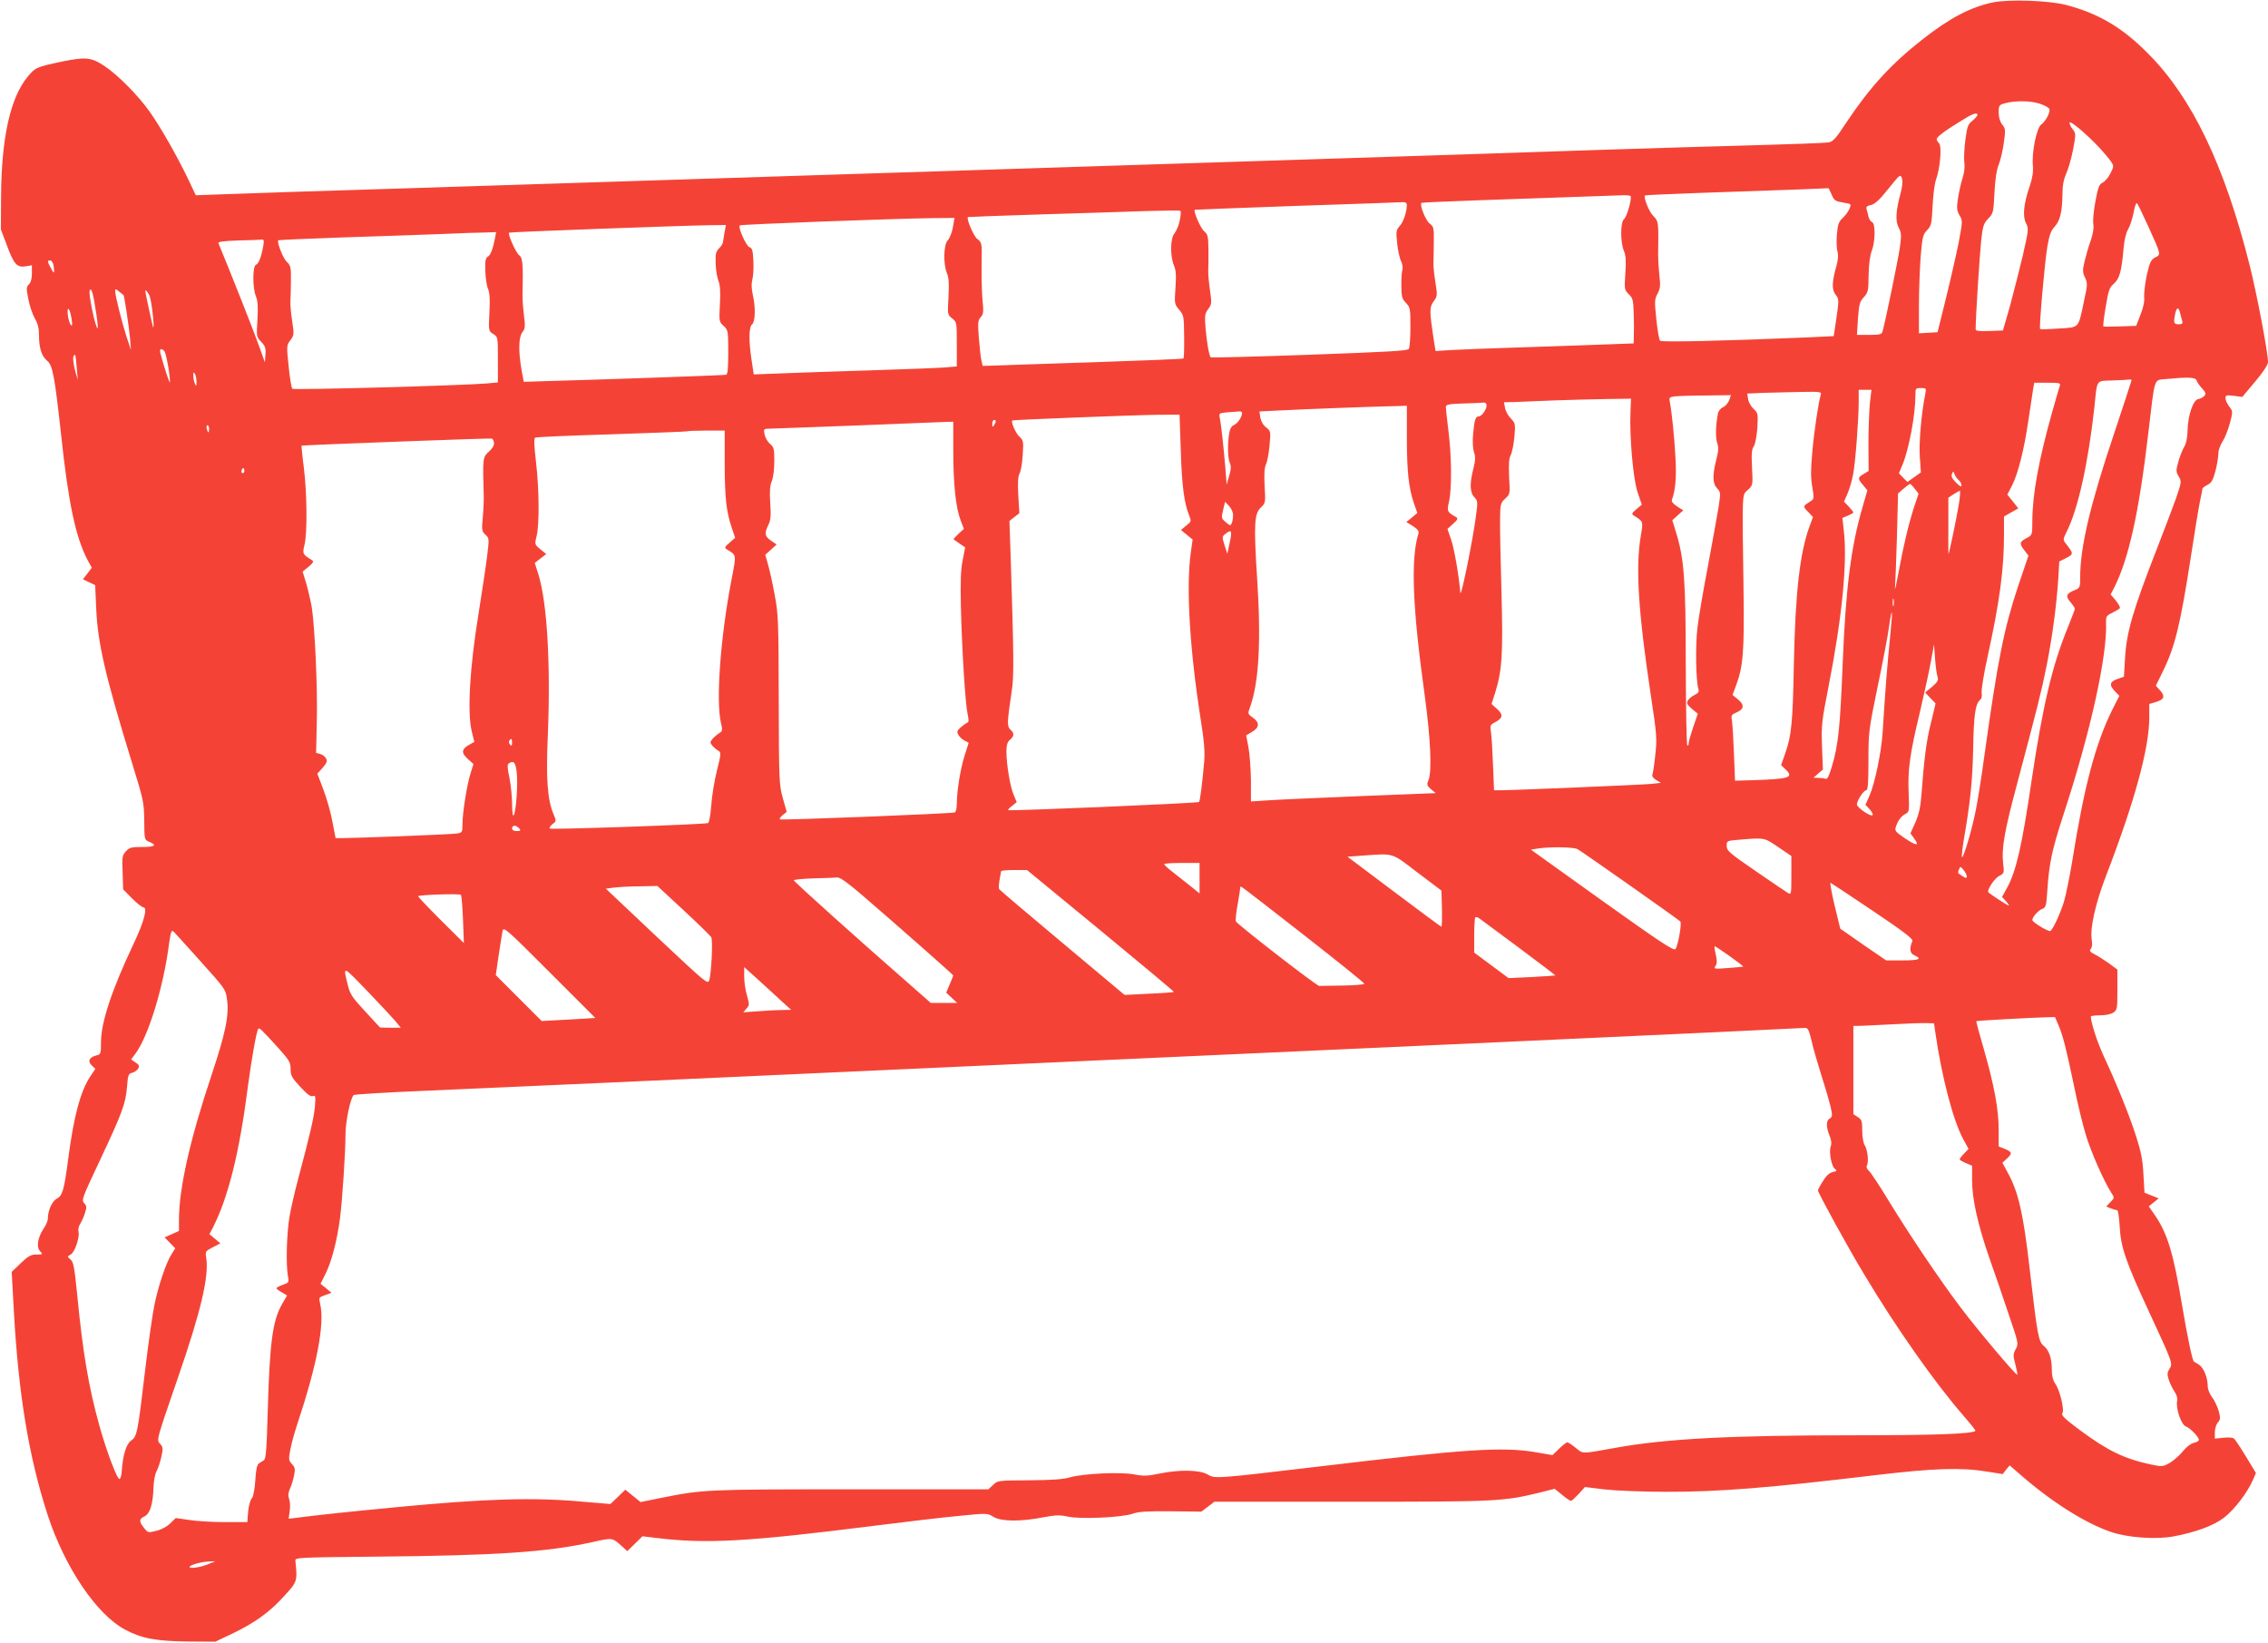
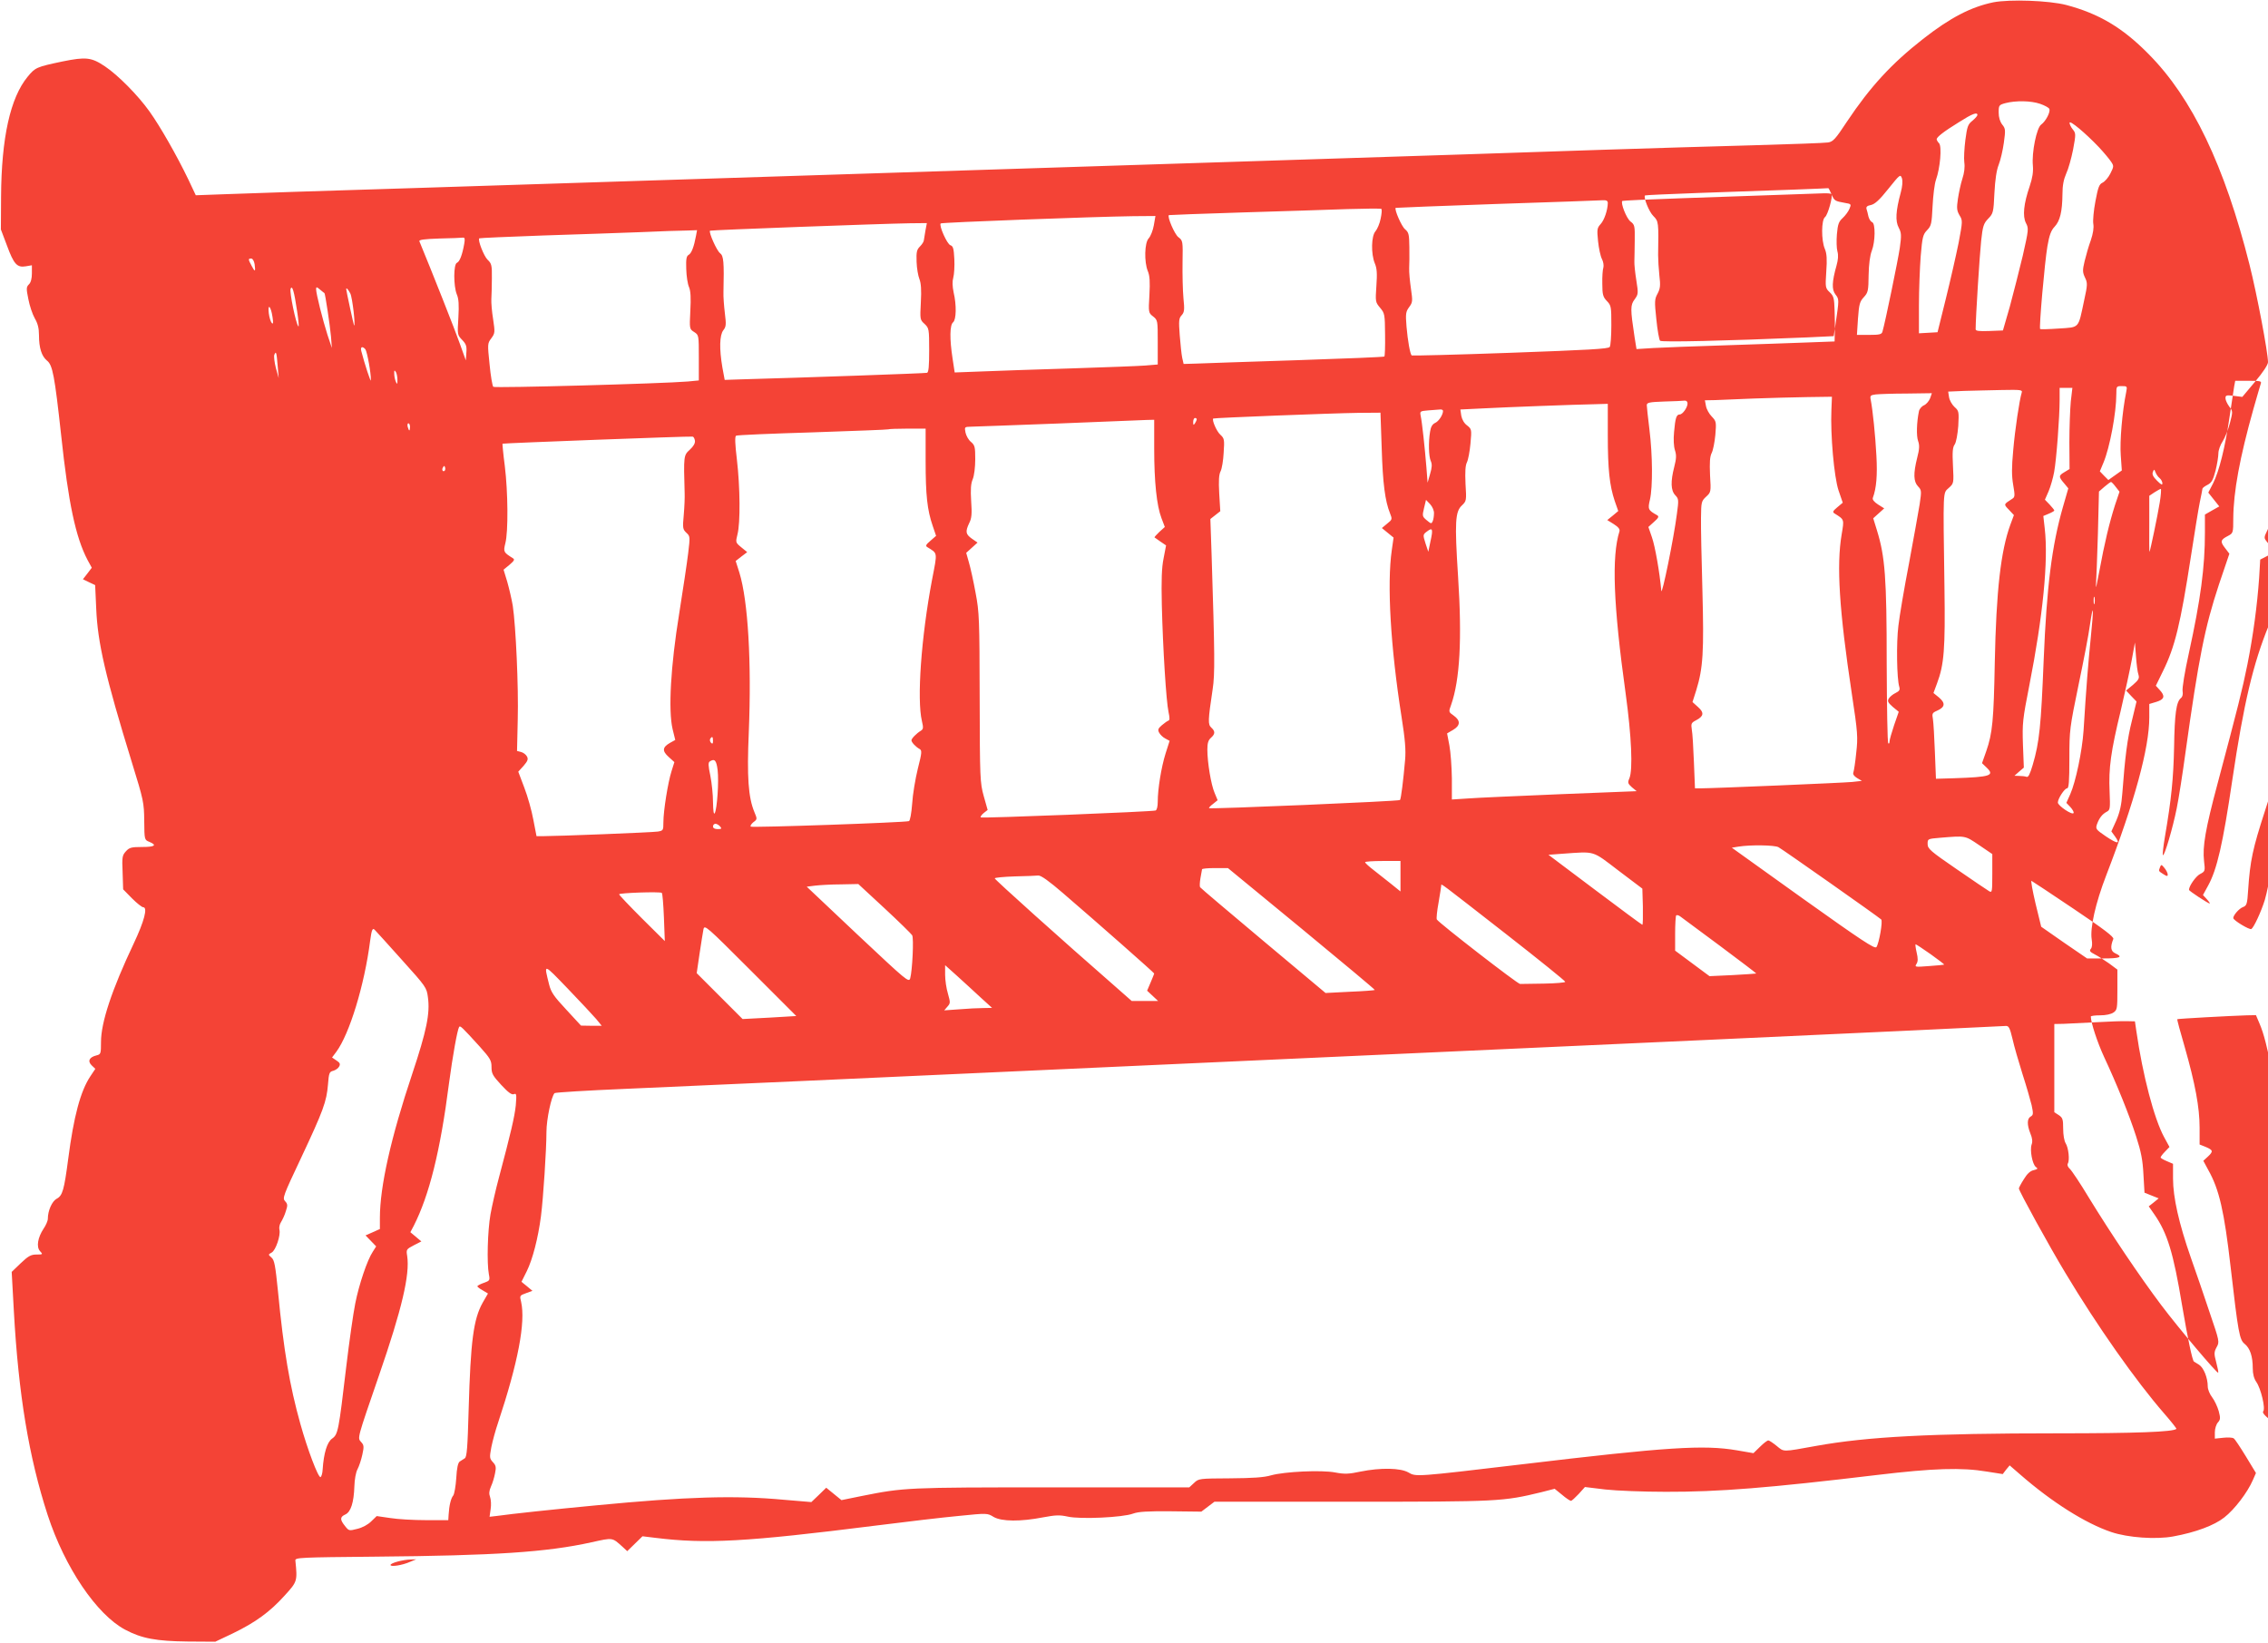
<svg xmlns="http://www.w3.org/2000/svg" version="1.0" width="1280pt" height="927pt" viewBox="0 0 1280 927" preserveAspectRatio="xMidYMid meet">
  <g transform="translate(0,927) scale(0.1,-0.1)" fill="#f44336" stroke="none">
-     <path d="M11250 9257 c-126 -26 -244 -87 -397 -207 -179 -140 -298 -270 -429 -466 -65 -99 -79 -114 -107 -118 -18 -3 -210 -10 -427 -16 -217 -6 -593 -17 -835 -25 -567 -19 -830 -28 -2150 -70 -1542 -49 -2259 -72 -2965 -95 -338 -11 -1040 -33 -1560 -50 -520 -16 -1019 -32 -1110 -36 l-165 -6 -42 89 c-65 135 -159 300 -220 385 -65 91 -177 204 -250 253 -77 52 -108 55 -241 28 -147 -31 -153 -34 -196 -86 -98 -119 -148 -344 -150 -677 l-1 -185 34 -90 c39 -106 57 -126 106 -118 l35 6 0 -46 c0 -29 -6 -52 -17 -62 -15 -15 -15 -24 -3 -83 7 -37 23 -85 36 -108 17 -29 24 -56 24 -95 0 -73 15 -119 45 -144 32 -25 43 -83 80 -420 41 -385 82 -577 149 -705 l24 -44 -25 -33 -25 -32 35 -17 34 -16 6 -132 c8 -193 51 -381 202 -871 65 -210 68 -225 69 -327 1 -107 1 -108 29 -119 45 -19 31 -29 -41 -29 -60 0 -72 -3 -91 -24 -21 -23 -23 -32 -19 -120 l3 -95 50 -51 c27 -27 56 -50 63 -50 27 0 6 -79 -53 -204 -124 -262 -185 -446 -185 -557 0 -65 -1 -69 -25 -75 -41 -10 -52 -32 -28 -56 l21 -20 -28 -42 c-56 -84 -94 -227 -125 -466 -23 -175 -32 -208 -65 -225 -26 -14 -50 -67 -50 -113 0 -12 -11 -37 -24 -56 -33 -50 -42 -103 -20 -127 17 -18 16 -19 -20 -19 -31 0 -46 -8 -89 -49 l-51 -49 12 -218 c26 -473 85 -828 191 -1154 97 -297 277 -562 437 -647 94 -50 176 -65 354 -67 l155 -1 99 47 c128 62 209 121 292 213 72 79 73 81 61 198 -2 17 24 18 453 22 673 6 965 25 1218 81 122 27 116 28 175 -25 l27 -25 43 42 43 42 74 -9 c284 -35 510 -23 1240 69 173 22 386 47 473 55 159 16 159 16 195 -6 45 -26 152 -27 280 -2 70 13 92 14 138 4 70 -16 311 -5 369 17 31 11 80 14 212 13 l173 -2 37 28 37 28 775 0 c832 0 852 1 1071 54 l74 19 42 -34 c22 -19 45 -34 50 -34 5 0 24 18 44 39 l35 39 115 -14 c63 -7 216 -13 340 -13 300 -1 584 22 1194 95 318 38 477 43 620 19 l89 -14 19 25 20 24 60 -52 c179 -156 368 -275 513 -324 94 -32 253 -43 350 -25 126 23 231 62 288 107 58 45 131 141 161 210 l18 41 -57 94 c-32 52 -62 98 -69 102 -6 4 -32 6 -58 3 l-48 -5 0 36 c0 20 8 45 17 55 15 17 15 25 5 64 -7 25 -24 61 -37 78 -14 18 -25 45 -25 61 0 50 -23 106 -49 123 -14 9 -27 17 -29 18 -9 6 -35 129 -67 318 -49 296 -83 407 -156 512 l-32 46 28 22 28 23 -40 16 -40 16 -6 103 c-4 81 -13 127 -41 214 -39 122 -110 297 -181 449 -38 82 -74 192 -75 228 0 4 24 7 53 7 31 0 61 6 75 16 21 14 22 23 22 129 l0 113 -47 35 c-27 19 -63 42 -81 51 -27 14 -31 20 -22 31 8 9 9 29 5 54 -10 63 21 203 82 361 161 418 243 719 243 891 l0 76 40 12 c46 14 51 33 18 68 l-21 23 40 82 c68 137 99 266 158 648 20 129 42 267 50 305 8 39 15 73 15 77 0 4 13 14 29 22 23 12 31 27 45 80 9 36 16 80 16 98 0 17 11 48 24 67 13 20 31 66 41 103 17 66 17 67 -4 94 -11 15 -21 36 -21 46 0 18 5 19 48 14 l47 -6 73 87 c44 52 72 95 72 109 0 54 -62 382 -104 549 -141 560 -324 943 -571 1191 -146 148 -279 227 -464 276 -97 25 -317 33 -411 15z m264 -573 c26 -9 50 -22 52 -29 7 -18 -21 -70 -46 -88 -26 -18 -54 -158 -47 -231 3 -36 -2 -69 -18 -117 -34 -99 -41 -169 -21 -208 16 -30 15 -38 -18 -184 -20 -83 -53 -213 -73 -287 l-39 -135 -77 -3 c-58 -2 -77 0 -77 10 0 66 23 424 31 498 9 84 14 99 40 126 28 29 30 35 35 145 4 76 12 129 24 159 10 25 23 80 29 123 10 73 10 81 -9 104 -13 17 -20 41 -20 68 0 41 2 43 38 53 58 15 144 14 196 -4z m-354 -63 c0 -5 -13 -20 -29 -33 -25 -20 -29 -33 -39 -108 -6 -47 -9 -104 -6 -126 4 -27 0 -60 -11 -93 -9 -28 -20 -79 -25 -113 -8 -53 -6 -67 9 -93 18 -29 18 -33 -5 -155 -14 -69 -46 -210 -72 -315 l-47 -190 -52 -3 -53 -3 0 158 c0 87 5 212 10 278 9 108 13 122 36 146 24 25 26 36 31 136 3 59 11 126 19 148 24 67 34 187 18 206 -8 8 -14 19 -14 23 0 12 39 43 125 96 77 49 105 59 105 41z m686 -182 c28 -30 58 -66 68 -81 17 -25 16 -28 -4 -68 -11 -22 -31 -45 -44 -51 -19 -9 -25 -26 -40 -105 -10 -52 -15 -109 -12 -127 4 -22 -1 -54 -14 -93 -12 -32 -27 -85 -35 -118 -12 -51 -12 -62 2 -92 15 -31 15 -40 -5 -131 -34 -160 -24 -149 -142 -157 -56 -4 -104 -5 -106 -3 -7 7 26 380 41 467 11 64 21 90 41 111 30 32 43 84 44 184 0 49 7 83 21 115 12 25 29 86 39 136 16 87 16 92 -2 114 -10 12 -18 29 -18 37 0 17 89 -57 166 -138z m-1119 -257 c-28 -103 -31 -160 -11 -197 15 -29 16 -42 6 -114 -10 -68 -82 -419 -98 -473 -4 -15 -17 -18 -75 -18 l-69 0 6 93 c6 81 10 95 33 120 24 26 26 36 27 125 1 61 8 112 18 137 20 52 21 154 2 161 -8 3 -17 17 -21 32 -3 15 -8 34 -11 43 -3 12 4 18 25 22 22 5 48 28 98 91 66 82 68 84 77 60 5 -17 3 -45 -7 -82z m-391 -7 c16 -38 19 -40 76 -50 36 -6 37 -7 26 -33 -6 -15 -23 -38 -38 -52 -23 -21 -28 -36 -33 -92 -3 -36 -2 -80 3 -97 6 -21 4 -47 -5 -79 -26 -92 -28 -136 -6 -164 21 -27 21 -27 0 -169 l-10 -66 -147 -7 c-476 -20 -824 -28 -833 -19 -5 5 -15 59 -21 121 -11 102 -10 114 7 145 15 29 17 45 10 103 -4 38 -7 89 -7 114 3 186 3 191 -27 221 -24 23 -57 106 -47 116 2 2 138 8 302 14 455 15 729 26 732 27 2 1 10 -14 18 -33z m-1134 -11 c10 -10 -20 -118 -36 -130 -21 -15 -22 -131 -1 -180 11 -26 13 -58 8 -128 -6 -90 -5 -93 20 -117 22 -21 25 -33 27 -104 2 -44 2 -101 1 -126 l-1 -47 -162 -6 c-90 -3 -298 -11 -463 -16 -165 -5 -343 -12 -397 -15 l-96 -6 -11 68 c-24 158 -24 180 0 212 21 29 22 33 10 108 -7 43 -12 92 -11 108 0 17 2 69 2 117 1 82 0 89 -24 107 -23 18 -57 105 -46 116 2 2 150 9 329 15 307 11 716 25 805 28 22 1 43 -1 46 -4z m-1262 -51 c-1 -41 -20 -96 -40 -118 -20 -22 -22 -30 -15 -97 4 -40 14 -86 22 -101 8 -15 11 -37 8 -48 -4 -11 -7 -52 -6 -91 0 -62 4 -75 26 -98 24 -25 25 -32 25 -136 0 -60 -4 -115 -9 -123 -7 -11 -119 -17 -561 -33 -303 -11 -554 -17 -557 -15 -9 10 -22 82 -29 163 -6 73 -4 84 15 110 20 27 20 34 10 104 -6 41 -11 93 -10 115 1 22 2 76 1 120 -1 71 -3 82 -24 100 -20 16 -62 113 -53 121 1 1 259 11 572 22 314 10 582 20 598 21 20 1 27 -4 27 -16z m4183 -118 c75 -165 74 -161 40 -178 -24 -13 -30 -26 -47 -99 -10 -47 -16 -102 -15 -124 3 -25 -5 -61 -21 -101 l-24 -62 -91 -3 c-49 -2 -92 -2 -94 0 -3 1 3 51 13 110 16 95 21 110 47 132 31 27 43 70 54 200 4 45 14 87 25 105 10 17 24 58 31 93 6 35 15 60 20 55 4 -4 32 -62 62 -128z m-5465 30 c-5 -27 -19 -59 -29 -71 -24 -26 -26 -128 -4 -181 12 -28 14 -57 9 -127 -6 -89 -6 -92 21 -124 26 -31 27 -37 28 -152 1 -66 -1 -121 -4 -123 -2 -3 -227 -12 -499 -21 -272 -9 -526 -17 -565 -19 l-69 -2 -8 35 c-4 19 -10 77 -14 128 -6 80 -5 95 11 112 15 17 17 30 10 97 -4 43 -6 133 -5 201 2 121 2 123 -24 143 -21 16 -64 116 -53 124 1 1 187 8 412 15 226 7 493 15 595 19 102 3 188 4 192 1 4 -3 2 -27 -4 -55z m-1280 -37 c-5 -29 -18 -62 -29 -74 -24 -25 -26 -134 -5 -185 11 -26 13 -60 9 -135 -6 -99 -5 -101 21 -121 26 -21 26 -23 26 -146 l0 -125 -72 -6 c-40 -3 -226 -10 -413 -16 -187 -6 -412 -13 -501 -17 l-160 -6 -12 79 c-17 110 -16 189 3 204 18 15 20 97 3 169 -7 34 -8 62 -2 83 5 18 8 65 6 105 -3 60 -7 73 -22 78 -19 6 -66 112 -55 123 6 6 865 38 1086 41 l126 1 -9 -52z m-1289 -30 c-4 -24 -8 -49 -9 -55 0 -7 -10 -23 -22 -35 -18 -18 -21 -31 -19 -87 1 -36 9 -80 16 -97 9 -23 12 -61 8 -131 -5 -96 -5 -99 21 -122 25 -24 26 -28 26 -148 0 -90 -3 -125 -12 -128 -11 -3 -688 -27 -1053 -37 l-89 -3 -13 70 c-18 106 -16 182 5 210 16 20 17 32 9 96 -5 41 -9 94 -8 119 4 171 1 205 -19 220 -19 14 -65 118 -57 127 4 4 954 39 1128 42 l96 1 -8 -42z m-1295 -30 c-11 -60 -25 -98 -41 -107 -13 -7 -16 -24 -14 -80 1 -40 8 -86 16 -103 9 -22 11 -61 7 -134 -5 -101 -5 -102 22 -119 26 -17 26 -18 26 -145 l0 -128 -62 -6 c-143 -12 -1090 -38 -1098 -30 -5 5 -15 62 -21 127 -12 115 -12 118 10 147 21 29 21 34 10 108 -7 42 -11 93 -10 112 1 19 3 72 3 118 1 75 -2 84 -24 105 -21 20 -57 112 -47 121 2 2 164 9 359 16 195 6 445 15 555 19 110 5 226 9 257 9 l58 2 -6 -32z m-1308 -45 c-11 -63 -26 -101 -41 -107 -20 -7 -20 -131 -1 -178 11 -25 13 -59 9 -131 -6 -96 -6 -98 21 -126 23 -24 27 -36 24 -72 l-3 -44 -34 95 c-25 72 -160 413 -228 577 -4 9 25 13 114 16 65 1 124 4 132 5 10 1 12 -7 7 -35z m-1183 -115 c6 -44 2 -46 -17 -9 -20 37 -20 41 -2 41 8 0 16 -14 19 -32z m240 -266 c8 -51 11 -90 7 -85 -14 14 -51 195 -44 212 9 23 20 -12 37 -127z m154 103 c4 0 32 -187 37 -245 l5 -65 -25 75 c-26 81 -64 231 -64 257 0 14 3 14 23 -3 12 -10 23 -19 24 -19z m146 -2 c12 -23 31 -190 21 -180 -2 2 -44 195 -44 204 0 11 11 -1 23 -24z m-439 -133 c5 -33 4 -42 -4 -34 -6 6 -14 31 -17 55 -7 59 12 40 21 -21z m11900 33 c4 -16 9 -36 12 -45 4 -14 -1 -18 -20 -18 -28 0 -30 7 -20 59 8 38 20 40 28 4z m-11376 -215 c10 -13 33 -139 31 -175 0 -15 -35 91 -54 165 -6 24 6 29 23 10z m-495 -93 l6 -70 -16 57 c-8 32 -12 65 -9 74 10 25 13 15 19 -61z m676 -80 c0 -26 -2 -27 -9 -10 -5 11 -9 31 -9 45 -1 20 1 22 9 10 5 -8 9 -28 9 -45z m11288 8 c3 -10 17 -30 31 -45 20 -22 23 -30 13 -42 -7 -8 -22 -16 -34 -18 -29 -4 -59 -91 -61 -178 -1 -41 -8 -74 -18 -90 -9 -14 -24 -51 -33 -82 -15 -54 -15 -60 1 -87 17 -28 16 -31 -15 -123 -18 -51 -65 -174 -103 -272 -141 -361 -177 -484 -185 -633 l-6 -102 -34 -12 c-46 -15 -51 -34 -19 -68 l27 -28 -40 -79 c-95 -192 -159 -433 -226 -855 -15 -90 -36 -193 -47 -229 -22 -70 -62 -155 -76 -164 -10 -6 -102 49 -102 62 0 16 33 54 55 62 21 8 24 17 29 97 11 165 26 234 95 446 149 455 244 885 237 1072 -1 36 2 41 36 57 20 10 39 21 42 26 3 5 -8 24 -23 43 l-29 34 19 37 c83 163 141 425 194 878 38 320 29 294 100 301 126 12 165 10 172 -8z m-367 1 c0 -3 -45 -139 -99 -302 -134 -398 -191 -640 -191 -808 0 -59 -1 -62 -30 -74 -49 -20 -54 -34 -25 -68 14 -16 25 -33 25 -38 0 -4 -18 -51 -39 -103 -89 -217 -142 -441 -206 -871 -54 -367 -87 -508 -137 -599 l-29 -53 22 -24 c12 -13 19 -24 16 -24 -9 0 -117 71 -117 77 0 22 39 77 62 89 29 15 30 17 23 74 -9 81 7 178 77 439 115 432 139 527 168 671 32 161 55 331 66 488 l6 103 39 20 c42 21 42 25 0 79 -19 24 -19 24 3 70 64 127 121 385 156 700 17 164 7 149 103 153 45 1 88 4 95 5 6 1 12 -1 12 -4z m-405 -31 c-3 -10 -22 -73 -41 -141 -78 -277 -113 -469 -114 -619 0 -81 -1 -83 -29 -98 -43 -22 -46 -32 -18 -68 l25 -33 -59 -174 c-80 -242 -114 -413 -189 -950 -16 -118 -38 -258 -49 -312 -22 -111 -70 -273 -78 -265 -3 3 2 49 11 102 37 216 48 329 52 507 3 189 12 256 39 278 9 7 12 22 9 39 -3 15 12 109 35 212 67 306 91 487 91 683 l0 101 40 23 41 23 -31 39 -31 39 27 52 c34 68 68 202 93 375 12 76 23 154 26 172 l6 32 76 0 c67 0 74 -2 68 -17z m-759 -45 c-23 -113 -37 -281 -31 -358 l6 -86 -38 -27 -38 -27 -24 24 -24 25 20 48 c36 85 73 282 73 389 0 43 1 44 31 44 30 0 31 -1 25 -32z m-313 -55 c-4 -43 -8 -146 -8 -230 l1 -151 -28 -17 c-34 -20 -35 -26 -3 -63 l24 -29 -30 -104 c-63 -219 -92 -451 -109 -864 -15 -372 -24 -465 -62 -593 -16 -54 -25 -71 -35 -67 -8 3 -27 5 -41 5 l-27 1 26 23 27 23 -5 129 c-4 121 -2 142 36 335 77 392 108 704 87 885 l-8 71 31 13 c17 7 31 15 31 18 0 3 -12 18 -26 33 l-27 28 21 48 c11 26 25 75 31 108 13 70 31 310 31 408 l0 67 36 0 36 0 -9 -77z m-277 50 c-13 -43 -38 -208 -48 -326 -9 -97 -9 -143 0 -195 10 -58 10 -68 -4 -77 -51 -33 -51 -31 -20 -63 l28 -30 -20 -54 c-54 -147 -80 -374 -88 -778 -6 -326 -13 -399 -48 -500 l-24 -68 24 -23 c50 -47 26 -55 -182 -62 l-102 -3 -6 151 c-3 82 -8 166 -11 185 -6 32 -4 36 23 48 45 20 49 42 12 74 l-32 26 20 54 c40 107 47 192 42 543 -8 563 -9 529 24 560 29 26 29 27 24 126 -4 77 -2 104 10 120 8 12 16 55 20 104 4 80 4 85 -21 107 -14 13 -28 37 -31 55 l-5 32 92 4 c51 1 145 4 210 5 109 2 118 1 113 -15z m-517 -32 c-6 -15 -21 -33 -34 -39 -14 -6 -27 -22 -29 -34 -13 -62 -15 -139 -5 -167 9 -25 8 -46 -5 -96 -22 -88 -21 -134 5 -161 20 -21 20 -26 9 -101 -7 -43 -34 -193 -60 -333 -27 -140 -54 -299 -60 -353 -12 -95 -9 -299 5 -344 5 -17 1 -24 -21 -35 -15 -7 -32 -21 -38 -31 -9 -15 -5 -23 22 -47 l34 -28 -26 -75 c-14 -42 -26 -83 -26 -93 0 -9 -3 -14 -7 -10 -5 4 -8 209 -9 454 0 479 -9 599 -55 748 l-21 68 31 28 31 28 -35 22 c-23 15 -33 28 -29 38 20 54 26 127 20 236 -6 116 -21 260 -32 316 -5 24 -2 27 28 31 18 2 97 5 175 5 l142 2 -10 -29z m-557 -65 c-6 -141 15 -378 40 -454 l24 -70 -31 -26 c-25 -21 -28 -27 -15 -35 56 -35 54 -32 40 -117 -30 -175 -14 -429 57 -899 34 -223 35 -247 25 -335 -5 -52 -13 -102 -16 -110 -4 -10 3 -21 21 -32 l27 -16 -55 -6 c-50 -5 -785 -36 -855 -36 l-32 0 -6 148 c-3 81 -8 164 -12 184 -5 33 -3 38 24 52 44 23 47 43 11 75 l-31 28 21 66 c39 126 44 219 35 562 -5 176 -9 362 -8 412 1 88 2 94 29 119 27 25 28 26 22 122 -3 72 -1 104 9 124 8 15 17 61 21 103 6 72 5 77 -20 103 -15 15 -30 42 -33 60 l-6 32 58 1 c33 1 131 5 219 9 88 3 223 7 300 8 l140 2 -3 -74z m-812 36 c0 -23 -28 -62 -44 -62 -19 0 -25 -20 -32 -99 -4 -42 -2 -81 5 -103 9 -28 8 -47 -4 -94 -21 -82 -20 -133 6 -160 19 -20 20 -26 9 -105 -17 -135 -85 -467 -88 -434 -9 102 -35 251 -53 302 l-20 58 32 29 c25 22 29 30 18 37 -52 29 -54 34 -41 89 16 71 15 251 -3 395 -8 66 -15 128 -15 137 0 15 13 18 98 21 53 1 105 4 115 5 10 1 17 -5 17 -16z m-450 -179 c0 -194 10 -284 39 -371 l20 -57 -31 -26 -31 -25 37 -23 c25 -16 35 -28 32 -40 -45 -142 -35 -415 35 -918 33 -241 41 -427 21 -476 -11 -25 -9 -30 14 -51 l27 -22 -429 -17 c-236 -10 -471 -20 -521 -24 l-93 -6 0 119 c-1 66 -7 149 -14 186 l-13 68 34 20 c41 24 43 52 4 80 -30 21 -30 21 -15 62 49 140 62 369 39 723 -20 310 -16 367 22 402 25 24 26 27 20 121 -3 69 -1 104 8 122 7 14 16 62 20 106 7 79 7 81 -19 102 -17 12 -29 34 -33 55 l-5 35 123 6 c132 7 529 22 642 24 l67 2 0 -177z m-930 137 c0 -22 -24 -59 -45 -68 -15 -7 -24 -22 -28 -49 -10 -59 -8 -140 4 -166 8 -18 7 -36 -4 -73 l-14 -49 -7 90 c-9 109 -24 250 -32 287 -5 26 -4 27 43 31 26 2 56 4 66 5 9 1 17 -2 17 -8z m-346 -212 c6 -197 19 -297 47 -366 13 -33 13 -35 -16 -58 l-30 -25 33 -27 33 -27 -10 -70 c-28 -192 -7 -548 55 -942 20 -127 25 -186 20 -243 -10 -114 -23 -221 -29 -226 -7 -7 -1070 -52 -1077 -46 -3 2 7 13 22 24 l26 21 -17 41 c-20 46 -41 172 -41 245 0 35 5 53 20 66 25 22 25 37 2 58 -19 18 -19 37 8 217 13 84 12 192 -6 757 l-7 203 28 22 28 22 -6 100 c-4 72 -2 107 8 126 7 14 15 61 17 104 5 74 4 81 -19 102 -21 19 -48 82 -40 91 5 4 670 30 818 32 l126 1 7 -202z m-1044 165 c0 -5 -5 -15 -10 -23 -8 -12 -10 -11 -10 8 0 12 5 22 10 22 6 0 10 -3 10 -7z m-240 -165 c0 -189 14 -322 41 -393 l19 -50 -31 -28 c-17 -16 -29 -30 -27 -31 1 -1 17 -12 34 -24 l31 -21 -14 -73 c-11 -54 -13 -123 -10 -263 6 -246 25 -548 38 -605 7 -32 7 -46 -1 -48 -6 -2 -23 -14 -37 -26 -21 -18 -24 -26 -15 -42 6 -11 21 -26 35 -33 l24 -13 -23 -72 c-24 -77 -44 -199 -44 -272 0 -27 -5 -46 -12 -49 -21 -7 -981 -45 -987 -39 -3 3 4 14 16 24 l23 18 -22 78 c-21 76 -22 99 -23 554 -1 444 -2 483 -23 593 -12 66 -29 143 -38 173 l-15 53 32 29 32 29 -32 22 c-35 25 -38 39 -15 88 14 27 16 53 11 124 -4 66 -2 99 9 124 8 20 14 67 14 112 0 69 -2 79 -24 98 -14 11 -27 35 -31 53 -6 32 -6 32 32 33 21 0 243 9 493 18 250 10 474 19 498 20 l42 1 0 -162z m-4200 122 c0 -11 -2 -20 -4 -20 -2 0 -6 9 -9 20 -3 11 -1 20 4 20 5 0 9 -9 9 -20z m2910 -192 c0 -194 9 -277 40 -367 l19 -56 -32 -28 c-26 -22 -29 -29 -17 -36 59 -37 57 -24 26 -185 -61 -323 -86 -674 -57 -796 9 -38 8 -46 -6 -55 -25 -15 -53 -44 -53 -54 0 -11 24 -37 46 -49 14 -8 13 -21 -10 -111 -14 -57 -29 -146 -32 -198 -4 -54 -12 -96 -18 -98 -25 -8 -887 -38 -893 -31 -4 4 3 15 15 25 22 16 22 18 6 56 -35 84 -43 199 -32 452 16 396 -4 740 -53 900 l-21 66 32 25 33 25 -33 27 c-33 27 -33 28 -22 73 17 64 15 267 -3 421 -11 91 -12 131 -5 136 6 4 201 12 433 19 232 8 424 15 426 17 2 2 51 4 108 4 l103 0 0 -182z m-1302 114 c2 -14 -8 -32 -29 -51 -35 -32 -35 -34 -29 -246 1 -22 -1 -76 -5 -121 -7 -75 -6 -82 15 -102 21 -19 21 -23 10 -114 -6 -51 -29 -205 -51 -343 -48 -295 -62 -544 -37 -651 l15 -61 -29 -16 c-44 -25 -46 -46 -8 -80 l32 -29 -16 -51 c-20 -62 -46 -223 -46 -289 0 -45 -1 -47 -32 -52 -31 -5 -571 -26 -649 -26 l-35 0 -18 93 c-9 50 -32 132 -51 181 l-34 90 30 33 c24 28 27 38 19 53 -6 11 -21 22 -33 25 l-23 6 4 177 c5 184 -11 529 -28 642 -6 36 -20 96 -31 135 l-21 69 34 28 c27 23 30 30 18 37 -52 33 -54 35 -42 84 17 65 15 290 -3 436 -9 68 -14 125 -13 126 4 3 1060 43 1073 40 6 -1 11 -11 13 -23z m-1412 -169 c-10 -10 -19 5 -10 18 6 11 8 11 12 0 2 -7 1 -15 -2 -18z m9678 -42 c9 -7 16 -21 16 -30 0 -11 -8 -7 -30 15 -22 22 -29 35 -24 49 7 17 8 17 15 -1 4 -11 14 -26 23 -33z m-248 -49 l22 -28 -25 -74 c-32 -100 -60 -217 -89 -375 -13 -71 -21 -107 -19 -80 2 28 7 158 11 290 l6 240 31 27 c18 15 34 27 37 27 3 0 15 -12 26 -27z m249 -89 c-12 -74 -54 -275 -58 -279 -1 -1 -2 70 -1 157 l0 160 30 20 c16 10 32 19 35 19 3 0 1 -35 -6 -77z m-4096 -61 c0 -15 -3 -35 -7 -44 -7 -16 -9 -16 -34 5 -25 21 -26 24 -15 69 l11 46 23 -24 c13 -14 23 -37 22 -52z m-20 -159 l-12 -58 -16 48 c-15 48 -15 49 9 67 31 24 35 14 19 -57z m3748 -350 c-3 -10 -5 -2 -5 17 0 19 2 27 5 18 2 -10 2 -26 0 -35z m-21 -190 c-14 -138 -26 -285 -41 -528 -8 -115 -44 -288 -75 -358 l-22 -49 22 -23 c12 -13 21 -28 19 -34 -6 -15 -89 41 -89 59 0 22 38 80 52 80 10 0 13 39 13 167 0 163 2 175 52 418 29 138 58 289 64 337 20 136 22 96 5 -69z m269 -212 c6 -20 1 -29 -31 -57 l-39 -32 29 -31 30 -31 -26 -108 c-26 -102 -39 -206 -54 -408 -5 -68 -14 -108 -34 -155 l-28 -62 21 -29 c32 -44 14 -43 -52 1 -57 39 -59 42 -50 69 13 35 29 56 55 70 19 10 20 17 16 115 -6 131 7 225 63 456 24 102 52 231 62 285 l18 99 6 -79 c3 -43 9 -90 14 -103z m-8045 -373 c0 -16 -3 -19 -11 -11 -6 6 -8 16 -5 22 11 17 16 13 16 -11z m26 -164 c8 -64 -3 -220 -16 -244 -6 -10 -9 11 -10 62 0 42 -7 109 -15 149 -12 58 -13 74 -3 81 27 17 37 7 44 -48z m14 -319 c11 -13 8 -15 -14 -15 -16 0 -26 5 -26 15 0 8 6 15 14 15 7 0 19 -7 26 -15z m7105 -105 l75 -51 0 -110 c0 -102 -1 -109 -17 -100 -10 6 -92 61 -183 124 -150 103 -165 116 -165 143 0 29 0 29 70 35 146 12 140 13 220 -41z m-1132 -12 c20 -10 563 -392 580 -408 10 -9 -12 -135 -27 -156 -9 -12 -83 37 -414 273 l-402 288 37 6 c67 11 204 9 226 -3z m-903 -132 l135 -102 3 -102 c1 -56 0 -102 -3 -102 -3 0 -123 89 -268 198 l-262 197 80 6 c187 13 164 20 315 -95z m-1230 -32 l0 -86 -52 42 c-29 23 -74 59 -100 79 -26 20 -47 39 -48 44 0 4 45 7 100 7 l100 0 0 -86z m4330 10 c0 -12 -5 -11 -25 2 -28 18 -27 16 -18 40 6 15 8 15 25 -6 10 -12 18 -29 18 -36z m-4888 -306 c229 -189 415 -344 413 -346 -2 -2 -65 -7 -141 -10 l-137 -7 -351 294 c-193 162 -354 298 -357 303 -3 5 -2 28 2 51 4 23 8 45 9 50 0 4 33 7 73 7 l73 0 416 -342z m-1346 200 c199 -171 514 -449 514 -453 0 -2 -9 -24 -20 -50 l-20 -47 31 -29 31 -29 -75 0 -74 0 -100 88 c-298 260 -673 597 -673 604 0 4 51 9 113 11 61 1 122 4 133 5 15 1 60 -31 140 -100z m5703 -88 c170 -114 229 -159 224 -170 -18 -45 -15 -69 11 -81 46 -21 28 -29 -67 -29 l-92 0 -130 89 -129 90 -32 131 c-17 72 -27 129 -23 128 4 -2 112 -73 238 -158z m-6711 3 c81 -75 151 -144 156 -152 10 -16 1 -200 -11 -243 -8 -25 -18 -16 -296 245 l-288 272 48 6 c26 3 92 7 146 7 l97 2 148 -137z m3510 -147 c183 -143 332 -263 332 -268 0 -4 -54 -9 -120 -10 -66 -1 -127 -2 -135 -2 -13 -1 -457 343 -470 364 -3 5 1 48 10 96 8 47 15 91 15 96 0 12 -17 24 368 -276z m-4755 95 l5 -133 -129 128 c-71 71 -129 132 -129 136 0 8 231 16 241 8 4 -3 9 -65 12 -139z m5960 -160 c114 -85 206 -155 205 -156 -2 -1 -62 -5 -134 -9 l-130 -6 -97 72 -97 72 0 96 c0 53 3 100 6 103 4 3 14 1 23 -6 10 -7 110 -81 224 -166z m-5364 -405 l-152 -8 -130 130 -129 129 16 109 c9 60 19 122 22 138 6 28 15 20 265 -230 l259 -259 -151 -9z m-2074 325 c135 -150 139 -155 146 -210 13 -91 -8 -191 -88 -431 -121 -361 -183 -638 -183 -814 l0 -63 -40 -18 -41 -18 30 -31 30 -31 -19 -30 c-31 -46 -78 -185 -99 -292 -11 -54 -34 -215 -51 -358 -43 -363 -46 -381 -80 -405 -28 -20 -47 -82 -53 -174 -1 -22 -7 -41 -12 -43 -13 -4 -74 157 -114 301 -60 214 -94 413 -126 746 -15 147 -20 178 -37 192 -19 17 -19 17 1 28 23 12 52 98 44 129 -3 12 1 31 9 43 8 13 21 40 27 61 11 33 11 41 -4 57 -16 17 -11 30 90 244 126 268 144 318 152 414 5 66 8 73 30 78 13 4 28 14 33 24 8 14 4 22 -15 34 l-25 17 24 32 c74 100 159 376 191 627 9 66 14 76 29 58 7 -7 75 -82 151 -167z m8627 33 c43 -31 78 -57 76 -59 -2 -1 -40 -5 -85 -8 -79 -6 -82 -6 -71 12 9 14 9 31 1 65 -6 25 -8 46 -6 46 3 0 41 -25 85 -56z m-7531 -366 l31 -38 -59 0 -58 1 -83 90 c-70 75 -86 98 -97 142 -30 121 -35 122 105 -23 71 -74 144 -152 161 -172z m2169 122 l65 -59 -50 -1 c-27 0 -88 -3 -135 -7 l-85 -6 18 21 c17 19 17 23 3 73 -9 29 -16 77 -16 107 l0 54 68 -61 c37 -33 96 -88 132 -121z m7218 -147 c25 -59 41 -122 87 -340 19 -95 49 -219 66 -275 28 -95 103 -265 145 -330 18 -27 18 -28 -5 -52 l-24 -25 27 -11 c15 -5 31 -10 35 -10 5 0 11 -42 14 -92 6 -117 35 -200 164 -478 135 -291 137 -295 117 -325 -13 -21 -14 -30 -4 -62 7 -21 22 -51 32 -66 13 -18 18 -38 15 -54 -8 -42 23 -133 49 -143 26 -10 74 -60 74 -76 0 -6 -13 -14 -29 -17 -17 -4 -41 -22 -61 -47 -17 -22 -51 -51 -73 -65 -41 -23 -44 -23 -107 -10 -150 32 -244 77 -403 195 -82 61 -106 84 -98 94 14 16 -13 129 -39 166 -13 19 -20 44 -20 77 0 67 -15 113 -46 138 -29 23 -36 61 -79 434 -36 314 -64 437 -126 547 l-28 52 25 23 c32 30 31 37 -11 55 l-35 14 0 95 c0 114 -25 248 -84 455 -25 85 -44 156 -42 157 2 3 298 19 392 22 l52 1 20 -47z m-695 -43 c36 -249 100 -494 157 -599 l30 -55 -25 -26 c-14 -14 -25 -29 -25 -33 0 -4 16 -13 35 -21 l35 -15 0 -83 c0 -106 33 -253 100 -445 29 -81 77 -222 107 -312 55 -161 56 -165 39 -195 -15 -28 -15 -37 -2 -86 8 -30 13 -56 11 -58 -6 -6 -224 252 -321 381 -122 162 -284 403 -409 607 -48 80 -97 153 -107 162 -12 11 -16 22 -12 30 12 19 4 90 -12 115 -8 13 -14 47 -14 82 0 54 -3 62 -25 77 l-25 16 0 249 0 249 53 1 c28 1 111 5 182 9 72 4 150 7 175 6 l45 -1 8 -55z m-9349 -88 c59 -66 66 -78 66 -115 0 -37 7 -49 55 -101 39 -42 59 -57 71 -52 15 6 16 0 11 -63 -7 -65 -27 -152 -96 -411 -17 -63 -38 -155 -47 -205 -16 -93 -21 -273 -9 -337 7 -35 5 -37 -29 -49 -20 -7 -36 -16 -36 -19 0 -3 13 -14 30 -23 l30 -18 -30 -52 c-52 -93 -68 -216 -79 -601 -6 -216 -10 -270 -22 -277 -8 -5 -20 -13 -28 -18 -10 -6 -17 -37 -20 -94 -3 -46 -11 -90 -17 -98 -13 -15 -23 -56 -26 -107 l-2 -32 -126 0 c-69 0 -159 5 -202 12 l-76 11 -31 -30 c-18 -18 -49 -35 -78 -42 -47 -12 -48 -12 -70 16 -29 36 -29 51 2 65 31 14 48 68 51 159 1 37 8 79 18 97 9 17 21 54 27 82 10 45 9 54 -7 71 -21 24 -24 13 101 376 129 373 175 569 159 674 -6 36 -5 38 37 60 l43 22 -31 26 -31 26 19 36 c87 171 150 421 199 804 21 157 47 301 57 318 6 10 16 0 117 -111z m8650 44 c9 -41 35 -130 56 -197 22 -68 45 -148 52 -177 10 -48 10 -55 -5 -64 -21 -11 -22 -46 -2 -96 11 -26 13 -46 7 -62 -11 -31 4 -112 24 -127 13 -9 11 -12 -13 -18 -19 -4 -37 -21 -55 -51 -16 -25 -28 -48 -28 -52 0 -14 172 -327 262 -476 181 -302 398 -610 558 -794 40 -46 71 -85 69 -87 -18 -17 -226 -25 -672 -25 -713 0 -1073 -19 -1361 -71 -194 -35 -180 -35 -223 0 -21 17 -42 31 -47 31 -6 0 -27 -16 -47 -36 l-37 -36 -93 16 c-186 32 -394 19 -1214 -79 -599 -71 -598 -71 -640 -46 -45 26 -157 28 -271 5 -65 -14 -90 -15 -142 -5 -78 15 -286 5 -362 -16 -40 -12 -104 -16 -232 -17 -174 -1 -177 -1 -203 -26 l-27 -25 -776 0 c-821 0 -833 -1 -1074 -49 l-113 -23 -43 35 -43 35 -42 -41 -42 -40 -155 13 c-279 26 -553 17 -1055 -31 -254 -24 -477 -48 -563 -60 l-43 -5 6 43 c4 24 2 54 -3 68 -7 19 -6 35 5 60 9 19 19 53 23 75 7 33 5 44 -12 62 -19 21 -20 26 -9 85 7 35 24 97 38 138 113 340 156 567 130 682 -9 35 -8 36 28 49 l36 13 -31 26 -31 25 30 60 c33 67 64 187 80 310 13 101 31 376 31 475 0 72 28 203 46 220 5 4 185 15 399 24 459 20 1594 71 1915 86 124 6 619 28 1100 50 1998 90 4651 211 4776 219 17 1 23 -10 38 -73z m-9043 -2951 c-45 -20 -111 -30 -111 -18 0 11 69 30 115 31 l30 1 -34 -14z" />
+     <path d="M11250 9257 c-126 -26 -244 -87 -397 -207 -179 -140 -298 -270 -429 -466 -65 -99 -79 -114 -107 -118 -18 -3 -210 -10 -427 -16 -217 -6 -593 -17 -835 -25 -567 -19 -830 -28 -2150 -70 -1542 -49 -2259 -72 -2965 -95 -338 -11 -1040 -33 -1560 -50 -520 -16 -1019 -32 -1110 -36 l-165 -6 -42 89 c-65 135 -159 300 -220 385 -65 91 -177 204 -250 253 -77 52 -108 55 -241 28 -147 -31 -153 -34 -196 -86 -98 -119 -148 -344 -150 -677 l-1 -185 34 -90 c39 -106 57 -126 106 -118 l35 6 0 -46 c0 -29 -6 -52 -17 -62 -15 -15 -15 -24 -3 -83 7 -37 23 -85 36 -108 17 -29 24 -56 24 -95 0 -73 15 -119 45 -144 32 -25 43 -83 80 -420 41 -385 82 -577 149 -705 l24 -44 -25 -33 -25 -32 35 -17 34 -16 6 -132 c8 -193 51 -381 202 -871 65 -210 68 -225 69 -327 1 -107 1 -108 29 -119 45 -19 31 -29 -41 -29 -60 0 -72 -3 -91 -24 -21 -23 -23 -32 -19 -120 l3 -95 50 -51 c27 -27 56 -50 63 -50 27 0 6 -79 -53 -204 -124 -262 -185 -446 -185 -557 0 -65 -1 -69 -25 -75 -41 -10 -52 -32 -28 -56 l21 -20 -28 -42 c-56 -84 -94 -227 -125 -466 -23 -175 -32 -208 -65 -225 -26 -14 -50 -67 -50 -113 0 -12 -11 -37 -24 -56 -33 -50 -42 -103 -20 -127 17 -18 16 -19 -20 -19 -31 0 -46 -8 -89 -49 l-51 -49 12 -218 c26 -473 85 -828 191 -1154 97 -297 277 -562 437 -647 94 -50 176 -65 354 -67 l155 -1 99 47 c128 62 209 121 292 213 72 79 73 81 61 198 -2 17 24 18 453 22 673 6 965 25 1218 81 122 27 116 28 175 -25 l27 -25 43 42 43 42 74 -9 c284 -35 510 -23 1240 69 173 22 386 47 473 55 159 16 159 16 195 -6 45 -26 152 -27 280 -2 70 13 92 14 138 4 70 -16 311 -5 369 17 31 11 80 14 212 13 l173 -2 37 28 37 28 775 0 c832 0 852 1 1071 54 l74 19 42 -34 c22 -19 45 -34 50 -34 5 0 24 18 44 39 l35 39 115 -14 c63 -7 216 -13 340 -13 300 -1 584 22 1194 95 318 38 477 43 620 19 l89 -14 19 25 20 24 60 -52 c179 -156 368 -275 513 -324 94 -32 253 -43 350 -25 126 23 231 62 288 107 58 45 131 141 161 210 l18 41 -57 94 c-32 52 -62 98 -69 102 -6 4 -32 6 -58 3 l-48 -5 0 36 c0 20 8 45 17 55 15 17 15 25 5 64 -7 25 -24 61 -37 78 -14 18 -25 45 -25 61 0 50 -23 106 -49 123 -14 9 -27 17 -29 18 -9 6 -35 129 -67 318 -49 296 -83 407 -156 512 l-32 46 28 22 28 23 -40 16 -40 16 -6 103 c-4 81 -13 127 -41 214 -39 122 -110 297 -181 449 -38 82 -74 192 -75 228 0 4 24 7 53 7 31 0 61 6 75 16 21 14 22 23 22 129 l0 113 -47 35 c-27 19 -63 42 -81 51 -27 14 -31 20 -22 31 8 9 9 29 5 54 -10 63 21 203 82 361 161 418 243 719 243 891 l0 76 40 12 c46 14 51 33 18 68 l-21 23 40 82 c68 137 99 266 158 648 20 129 42 267 50 305 8 39 15 73 15 77 0 4 13 14 29 22 23 12 31 27 45 80 9 36 16 80 16 98 0 17 11 48 24 67 13 20 31 66 41 103 17 66 17 67 -4 94 -11 15 -21 36 -21 46 0 18 5 19 48 14 l47 -6 73 87 c44 52 72 95 72 109 0 54 -62 382 -104 549 -141 560 -324 943 -571 1191 -146 148 -279 227 -464 276 -97 25 -317 33 -411 15z m264 -573 c26 -9 50 -22 52 -29 7 -18 -21 -70 -46 -88 -26 -18 -54 -158 -47 -231 3 -36 -2 -69 -18 -117 -34 -99 -41 -169 -21 -208 16 -30 15 -38 -18 -184 -20 -83 -53 -213 -73 -287 l-39 -135 -77 -3 c-58 -2 -77 0 -77 10 0 66 23 424 31 498 9 84 14 99 40 126 28 29 30 35 35 145 4 76 12 129 24 159 10 25 23 80 29 123 10 73 10 81 -9 104 -13 17 -20 41 -20 68 0 41 2 43 38 53 58 15 144 14 196 -4z m-354 -63 c0 -5 -13 -20 -29 -33 -25 -20 -29 -33 -39 -108 -6 -47 -9 -104 -6 -126 4 -27 0 -60 -11 -93 -9 -28 -20 -79 -25 -113 -8 -53 -6 -67 9 -93 18 -29 18 -33 -5 -155 -14 -69 -46 -210 -72 -315 l-47 -190 -52 -3 -53 -3 0 158 c0 87 5 212 10 278 9 108 13 122 36 146 24 25 26 36 31 136 3 59 11 126 19 148 24 67 34 187 18 206 -8 8 -14 19 -14 23 0 12 39 43 125 96 77 49 105 59 105 41z m686 -182 c28 -30 58 -66 68 -81 17 -25 16 -28 -4 -68 -11 -22 -31 -45 -44 -51 -19 -9 -25 -26 -40 -105 -10 -52 -15 -109 -12 -127 4 -22 -1 -54 -14 -93 -12 -32 -27 -85 -35 -118 -12 -51 -12 -62 2 -92 15 -31 15 -40 -5 -131 -34 -160 -24 -149 -142 -157 -56 -4 -104 -5 -106 -3 -7 7 26 380 41 467 11 64 21 90 41 111 30 32 43 84 44 184 0 49 7 83 21 115 12 25 29 86 39 136 16 87 16 92 -2 114 -10 12 -18 29 -18 37 0 17 89 -57 166 -138z m-1119 -257 c-28 -103 -31 -160 -11 -197 15 -29 16 -42 6 -114 -10 -68 -82 -419 -98 -473 -4 -15 -17 -18 -75 -18 l-69 0 6 93 c6 81 10 95 33 120 24 26 26 36 27 125 1 61 8 112 18 137 20 52 21 154 2 161 -8 3 -17 17 -21 32 -3 15 -8 34 -11 43 -3 12 4 18 25 22 22 5 48 28 98 91 66 82 68 84 77 60 5 -17 3 -45 -7 -82z m-391 -7 c16 -38 19 -40 76 -50 36 -6 37 -7 26 -33 -6 -15 -23 -38 -38 -52 -23 -21 -28 -36 -33 -92 -3 -36 -2 -80 3 -97 6 -21 4 -47 -5 -79 -26 -92 -28 -136 -6 -164 21 -27 21 -27 0 -169 l-10 -66 -147 -7 c-476 -20 -824 -28 -833 -19 -5 5 -15 59 -21 121 -11 102 -10 114 7 145 15 29 17 45 10 103 -4 38 -7 89 -7 114 3 186 3 191 -27 221 -24 23 -57 106 -47 116 2 2 138 8 302 14 455 15 729 26 732 27 2 1 10 -14 18 -33z c10 -10 -20 -118 -36 -130 -21 -15 -22 -131 -1 -180 11 -26 13 -58 8 -128 -6 -90 -5 -93 20 -117 22 -21 25 -33 27 -104 2 -44 2 -101 1 -126 l-1 -47 -162 -6 c-90 -3 -298 -11 -463 -16 -165 -5 -343 -12 -397 -15 l-96 -6 -11 68 c-24 158 -24 180 0 212 21 29 22 33 10 108 -7 43 -12 92 -11 108 0 17 2 69 2 117 1 82 0 89 -24 107 -23 18 -57 105 -46 116 2 2 150 9 329 15 307 11 716 25 805 28 22 1 43 -1 46 -4z m-1262 -51 c-1 -41 -20 -96 -40 -118 -20 -22 -22 -30 -15 -97 4 -40 14 -86 22 -101 8 -15 11 -37 8 -48 -4 -11 -7 -52 -6 -91 0 -62 4 -75 26 -98 24 -25 25 -32 25 -136 0 -60 -4 -115 -9 -123 -7 -11 -119 -17 -561 -33 -303 -11 -554 -17 -557 -15 -9 10 -22 82 -29 163 -6 73 -4 84 15 110 20 27 20 34 10 104 -6 41 -11 93 -10 115 1 22 2 76 1 120 -1 71 -3 82 -24 100 -20 16 -62 113 -53 121 1 1 259 11 572 22 314 10 582 20 598 21 20 1 27 -4 27 -16z m4183 -118 c75 -165 74 -161 40 -178 -24 -13 -30 -26 -47 -99 -10 -47 -16 -102 -15 -124 3 -25 -5 -61 -21 -101 l-24 -62 -91 -3 c-49 -2 -92 -2 -94 0 -3 1 3 51 13 110 16 95 21 110 47 132 31 27 43 70 54 200 4 45 14 87 25 105 10 17 24 58 31 93 6 35 15 60 20 55 4 -4 32 -62 62 -128z m-5465 30 c-5 -27 -19 -59 -29 -71 -24 -26 -26 -128 -4 -181 12 -28 14 -57 9 -127 -6 -89 -6 -92 21 -124 26 -31 27 -37 28 -152 1 -66 -1 -121 -4 -123 -2 -3 -227 -12 -499 -21 -272 -9 -526 -17 -565 -19 l-69 -2 -8 35 c-4 19 -10 77 -14 128 -6 80 -5 95 11 112 15 17 17 30 10 97 -4 43 -6 133 -5 201 2 121 2 123 -24 143 -21 16 -64 116 -53 124 1 1 187 8 412 15 226 7 493 15 595 19 102 3 188 4 192 1 4 -3 2 -27 -4 -55z m-1280 -37 c-5 -29 -18 -62 -29 -74 -24 -25 -26 -134 -5 -185 11 -26 13 -60 9 -135 -6 -99 -5 -101 21 -121 26 -21 26 -23 26 -146 l0 -125 -72 -6 c-40 -3 -226 -10 -413 -16 -187 -6 -412 -13 -501 -17 l-160 -6 -12 79 c-17 110 -16 189 3 204 18 15 20 97 3 169 -7 34 -8 62 -2 83 5 18 8 65 6 105 -3 60 -7 73 -22 78 -19 6 -66 112 -55 123 6 6 865 38 1086 41 l126 1 -9 -52z m-1289 -30 c-4 -24 -8 -49 -9 -55 0 -7 -10 -23 -22 -35 -18 -18 -21 -31 -19 -87 1 -36 9 -80 16 -97 9 -23 12 -61 8 -131 -5 -96 -5 -99 21 -122 25 -24 26 -28 26 -148 0 -90 -3 -125 -12 -128 -11 -3 -688 -27 -1053 -37 l-89 -3 -13 70 c-18 106 -16 182 5 210 16 20 17 32 9 96 -5 41 -9 94 -8 119 4 171 1 205 -19 220 -19 14 -65 118 -57 127 4 4 954 39 1128 42 l96 1 -8 -42z m-1295 -30 c-11 -60 -25 -98 -41 -107 -13 -7 -16 -24 -14 -80 1 -40 8 -86 16 -103 9 -22 11 -61 7 -134 -5 -101 -5 -102 22 -119 26 -17 26 -18 26 -145 l0 -128 -62 -6 c-143 -12 -1090 -38 -1098 -30 -5 5 -15 62 -21 127 -12 115 -12 118 10 147 21 29 21 34 10 108 -7 42 -11 93 -10 112 1 19 3 72 3 118 1 75 -2 84 -24 105 -21 20 -57 112 -47 121 2 2 164 9 359 16 195 6 445 15 555 19 110 5 226 9 257 9 l58 2 -6 -32z m-1308 -45 c-11 -63 -26 -101 -41 -107 -20 -7 -20 -131 -1 -178 11 -25 13 -59 9 -131 -6 -96 -6 -98 21 -126 23 -24 27 -36 24 -72 l-3 -44 -34 95 c-25 72 -160 413 -228 577 -4 9 25 13 114 16 65 1 124 4 132 5 10 1 12 -7 7 -35z m-1183 -115 c6 -44 2 -46 -17 -9 -20 37 -20 41 -2 41 8 0 16 -14 19 -32z m240 -266 c8 -51 11 -90 7 -85 -14 14 -51 195 -44 212 9 23 20 -12 37 -127z m154 103 c4 0 32 -187 37 -245 l5 -65 -25 75 c-26 81 -64 231 -64 257 0 14 3 14 23 -3 12 -10 23 -19 24 -19z m146 -2 c12 -23 31 -190 21 -180 -2 2 -44 195 -44 204 0 11 11 -1 23 -24z m-439 -133 c5 -33 4 -42 -4 -34 -6 6 -14 31 -17 55 -7 59 12 40 21 -21z m11900 33 c4 -16 9 -36 12 -45 4 -14 -1 -18 -20 -18 -28 0 -30 7 -20 59 8 38 20 40 28 4z m-11376 -215 c10 -13 33 -139 31 -175 0 -15 -35 91 -54 165 -6 24 6 29 23 10z m-495 -93 l6 -70 -16 57 c-8 32 -12 65 -9 74 10 25 13 15 19 -61z m676 -80 c0 -26 -2 -27 -9 -10 -5 11 -9 31 -9 45 -1 20 1 22 9 10 5 -8 9 -28 9 -45z m11288 8 c3 -10 17 -30 31 -45 20 -22 23 -30 13 -42 -7 -8 -22 -16 -34 -18 -29 -4 -59 -91 -61 -178 -1 -41 -8 -74 -18 -90 -9 -14 -24 -51 -33 -82 -15 -54 -15 -60 1 -87 17 -28 16 -31 -15 -123 -18 -51 -65 -174 -103 -272 -141 -361 -177 -484 -185 -633 l-6 -102 -34 -12 c-46 -15 -51 -34 -19 -68 l27 -28 -40 -79 c-95 -192 -159 -433 -226 -855 -15 -90 -36 -193 -47 -229 -22 -70 -62 -155 -76 -164 -10 -6 -102 49 -102 62 0 16 33 54 55 62 21 8 24 17 29 97 11 165 26 234 95 446 149 455 244 885 237 1072 -1 36 2 41 36 57 20 10 39 21 42 26 3 5 -8 24 -23 43 l-29 34 19 37 c83 163 141 425 194 878 38 320 29 294 100 301 126 12 165 10 172 -8z m-367 1 c0 -3 -45 -139 -99 -302 -134 -398 -191 -640 -191 -808 0 -59 -1 -62 -30 -74 -49 -20 -54 -34 -25 -68 14 -16 25 -33 25 -38 0 -4 -18 -51 -39 -103 -89 -217 -142 -441 -206 -871 -54 -367 -87 -508 -137 -599 l-29 -53 22 -24 c12 -13 19 -24 16 -24 -9 0 -117 71 -117 77 0 22 39 77 62 89 29 15 30 17 23 74 -9 81 7 178 77 439 115 432 139 527 168 671 32 161 55 331 66 488 l6 103 39 20 c42 21 42 25 0 79 -19 24 -19 24 3 70 64 127 121 385 156 700 17 164 7 149 103 153 45 1 88 4 95 5 6 1 12 -1 12 -4z m-405 -31 c-3 -10 -22 -73 -41 -141 -78 -277 -113 -469 -114 -619 0 -81 -1 -83 -29 -98 -43 -22 -46 -32 -18 -68 l25 -33 -59 -174 c-80 -242 -114 -413 -189 -950 -16 -118 -38 -258 -49 -312 -22 -111 -70 -273 -78 -265 -3 3 2 49 11 102 37 216 48 329 52 507 3 189 12 256 39 278 9 7 12 22 9 39 -3 15 12 109 35 212 67 306 91 487 91 683 l0 101 40 23 41 23 -31 39 -31 39 27 52 c34 68 68 202 93 375 12 76 23 154 26 172 l6 32 76 0 c67 0 74 -2 68 -17z m-759 -45 c-23 -113 -37 -281 -31 -358 l6 -86 -38 -27 -38 -27 -24 24 -24 25 20 48 c36 85 73 282 73 389 0 43 1 44 31 44 30 0 31 -1 25 -32z m-313 -55 c-4 -43 -8 -146 -8 -230 l1 -151 -28 -17 c-34 -20 -35 -26 -3 -63 l24 -29 -30 -104 c-63 -219 -92 -451 -109 -864 -15 -372 -24 -465 -62 -593 -16 -54 -25 -71 -35 -67 -8 3 -27 5 -41 5 l-27 1 26 23 27 23 -5 129 c-4 121 -2 142 36 335 77 392 108 704 87 885 l-8 71 31 13 c17 7 31 15 31 18 0 3 -12 18 -26 33 l-27 28 21 48 c11 26 25 75 31 108 13 70 31 310 31 408 l0 67 36 0 36 0 -9 -77z m-277 50 c-13 -43 -38 -208 -48 -326 -9 -97 -9 -143 0 -195 10 -58 10 -68 -4 -77 -51 -33 -51 -31 -20 -63 l28 -30 -20 -54 c-54 -147 -80 -374 -88 -778 -6 -326 -13 -399 -48 -500 l-24 -68 24 -23 c50 -47 26 -55 -182 -62 l-102 -3 -6 151 c-3 82 -8 166 -11 185 -6 32 -4 36 23 48 45 20 49 42 12 74 l-32 26 20 54 c40 107 47 192 42 543 -8 563 -9 529 24 560 29 26 29 27 24 126 -4 77 -2 104 10 120 8 12 16 55 20 104 4 80 4 85 -21 107 -14 13 -28 37 -31 55 l-5 32 92 4 c51 1 145 4 210 5 109 2 118 1 113 -15z m-517 -32 c-6 -15 -21 -33 -34 -39 -14 -6 -27 -22 -29 -34 -13 -62 -15 -139 -5 -167 9 -25 8 -46 -5 -96 -22 -88 -21 -134 5 -161 20 -21 20 -26 9 -101 -7 -43 -34 -193 -60 -333 -27 -140 -54 -299 -60 -353 -12 -95 -9 -299 5 -344 5 -17 1 -24 -21 -35 -15 -7 -32 -21 -38 -31 -9 -15 -5 -23 22 -47 l34 -28 -26 -75 c-14 -42 -26 -83 -26 -93 0 -9 -3 -14 -7 -10 -5 4 -8 209 -9 454 0 479 -9 599 -55 748 l-21 68 31 28 31 28 -35 22 c-23 15 -33 28 -29 38 20 54 26 127 20 236 -6 116 -21 260 -32 316 -5 24 -2 27 28 31 18 2 97 5 175 5 l142 2 -10 -29z m-557 -65 c-6 -141 15 -378 40 -454 l24 -70 -31 -26 c-25 -21 -28 -27 -15 -35 56 -35 54 -32 40 -117 -30 -175 -14 -429 57 -899 34 -223 35 -247 25 -335 -5 -52 -13 -102 -16 -110 -4 -10 3 -21 21 -32 l27 -16 -55 -6 c-50 -5 -785 -36 -855 -36 l-32 0 -6 148 c-3 81 -8 164 -12 184 -5 33 -3 38 24 52 44 23 47 43 11 75 l-31 28 21 66 c39 126 44 219 35 562 -5 176 -9 362 -8 412 1 88 2 94 29 119 27 25 28 26 22 122 -3 72 -1 104 9 124 8 15 17 61 21 103 6 72 5 77 -20 103 -15 15 -30 42 -33 60 l-6 32 58 1 c33 1 131 5 219 9 88 3 223 7 300 8 l140 2 -3 -74z m-812 36 c0 -23 -28 -62 -44 -62 -19 0 -25 -20 -32 -99 -4 -42 -2 -81 5 -103 9 -28 8 -47 -4 -94 -21 -82 -20 -133 6 -160 19 -20 20 -26 9 -105 -17 -135 -85 -467 -88 -434 -9 102 -35 251 -53 302 l-20 58 32 29 c25 22 29 30 18 37 -52 29 -54 34 -41 89 16 71 15 251 -3 395 -8 66 -15 128 -15 137 0 15 13 18 98 21 53 1 105 4 115 5 10 1 17 -5 17 -16z m-450 -179 c0 -194 10 -284 39 -371 l20 -57 -31 -26 -31 -25 37 -23 c25 -16 35 -28 32 -40 -45 -142 -35 -415 35 -918 33 -241 41 -427 21 -476 -11 -25 -9 -30 14 -51 l27 -22 -429 -17 c-236 -10 -471 -20 -521 -24 l-93 -6 0 119 c-1 66 -7 149 -14 186 l-13 68 34 20 c41 24 43 52 4 80 -30 21 -30 21 -15 62 49 140 62 369 39 723 -20 310 -16 367 22 402 25 24 26 27 20 121 -3 69 -1 104 8 122 7 14 16 62 20 106 7 79 7 81 -19 102 -17 12 -29 34 -33 55 l-5 35 123 6 c132 7 529 22 642 24 l67 2 0 -177z m-930 137 c0 -22 -24 -59 -45 -68 -15 -7 -24 -22 -28 -49 -10 -59 -8 -140 4 -166 8 -18 7 -36 -4 -73 l-14 -49 -7 90 c-9 109 -24 250 -32 287 -5 26 -4 27 43 31 26 2 56 4 66 5 9 1 17 -2 17 -8z m-346 -212 c6 -197 19 -297 47 -366 13 -33 13 -35 -16 -58 l-30 -25 33 -27 33 -27 -10 -70 c-28 -192 -7 -548 55 -942 20 -127 25 -186 20 -243 -10 -114 -23 -221 -29 -226 -7 -7 -1070 -52 -1077 -46 -3 2 7 13 22 24 l26 21 -17 41 c-20 46 -41 172 -41 245 0 35 5 53 20 66 25 22 25 37 2 58 -19 18 -19 37 8 217 13 84 12 192 -6 757 l-7 203 28 22 28 22 -6 100 c-4 72 -2 107 8 126 7 14 15 61 17 104 5 74 4 81 -19 102 -21 19 -48 82 -40 91 5 4 670 30 818 32 l126 1 7 -202z m-1044 165 c0 -5 -5 -15 -10 -23 -8 -12 -10 -11 -10 8 0 12 5 22 10 22 6 0 10 -3 10 -7z m-240 -165 c0 -189 14 -322 41 -393 l19 -50 -31 -28 c-17 -16 -29 -30 -27 -31 1 -1 17 -12 34 -24 l31 -21 -14 -73 c-11 -54 -13 -123 -10 -263 6 -246 25 -548 38 -605 7 -32 7 -46 -1 -48 -6 -2 -23 -14 -37 -26 -21 -18 -24 -26 -15 -42 6 -11 21 -26 35 -33 l24 -13 -23 -72 c-24 -77 -44 -199 -44 -272 0 -27 -5 -46 -12 -49 -21 -7 -981 -45 -987 -39 -3 3 4 14 16 24 l23 18 -22 78 c-21 76 -22 99 -23 554 -1 444 -2 483 -23 593 -12 66 -29 143 -38 173 l-15 53 32 29 32 29 -32 22 c-35 25 -38 39 -15 88 14 27 16 53 11 124 -4 66 -2 99 9 124 8 20 14 67 14 112 0 69 -2 79 -24 98 -14 11 -27 35 -31 53 -6 32 -6 32 32 33 21 0 243 9 493 18 250 10 474 19 498 20 l42 1 0 -162z m-4200 122 c0 -11 -2 -20 -4 -20 -2 0 -6 9 -9 20 -3 11 -1 20 4 20 5 0 9 -9 9 -20z m2910 -192 c0 -194 9 -277 40 -367 l19 -56 -32 -28 c-26 -22 -29 -29 -17 -36 59 -37 57 -24 26 -185 -61 -323 -86 -674 -57 -796 9 -38 8 -46 -6 -55 -25 -15 -53 -44 -53 -54 0 -11 24 -37 46 -49 14 -8 13 -21 -10 -111 -14 -57 -29 -146 -32 -198 -4 -54 -12 -96 -18 -98 -25 -8 -887 -38 -893 -31 -4 4 3 15 15 25 22 16 22 18 6 56 -35 84 -43 199 -32 452 16 396 -4 740 -53 900 l-21 66 32 25 33 25 -33 27 c-33 27 -33 28 -22 73 17 64 15 267 -3 421 -11 91 -12 131 -5 136 6 4 201 12 433 19 232 8 424 15 426 17 2 2 51 4 108 4 l103 0 0 -182z m-1302 114 c2 -14 -8 -32 -29 -51 -35 -32 -35 -34 -29 -246 1 -22 -1 -76 -5 -121 -7 -75 -6 -82 15 -102 21 -19 21 -23 10 -114 -6 -51 -29 -205 -51 -343 -48 -295 -62 -544 -37 -651 l15 -61 -29 -16 c-44 -25 -46 -46 -8 -80 l32 -29 -16 -51 c-20 -62 -46 -223 -46 -289 0 -45 -1 -47 -32 -52 -31 -5 -571 -26 -649 -26 l-35 0 -18 93 c-9 50 -32 132 -51 181 l-34 90 30 33 c24 28 27 38 19 53 -6 11 -21 22 -33 25 l-23 6 4 177 c5 184 -11 529 -28 642 -6 36 -20 96 -31 135 l-21 69 34 28 c27 23 30 30 18 37 -52 33 -54 35 -42 84 17 65 15 290 -3 436 -9 68 -14 125 -13 126 4 3 1060 43 1073 40 6 -1 11 -11 13 -23z m-1412 -169 c-10 -10 -19 5 -10 18 6 11 8 11 12 0 2 -7 1 -15 -2 -18z m9678 -42 c9 -7 16 -21 16 -30 0 -11 -8 -7 -30 15 -22 22 -29 35 -24 49 7 17 8 17 15 -1 4 -11 14 -26 23 -33z m-248 -49 l22 -28 -25 -74 c-32 -100 -60 -217 -89 -375 -13 -71 -21 -107 -19 -80 2 28 7 158 11 290 l6 240 31 27 c18 15 34 27 37 27 3 0 15 -12 26 -27z m249 -89 c-12 -74 -54 -275 -58 -279 -1 -1 -2 70 -1 157 l0 160 30 20 c16 10 32 19 35 19 3 0 1 -35 -6 -77z m-4096 -61 c0 -15 -3 -35 -7 -44 -7 -16 -9 -16 -34 5 -25 21 -26 24 -15 69 l11 46 23 -24 c13 -14 23 -37 22 -52z m-20 -159 l-12 -58 -16 48 c-15 48 -15 49 9 67 31 24 35 14 19 -57z m3748 -350 c-3 -10 -5 -2 -5 17 0 19 2 27 5 18 2 -10 2 -26 0 -35z m-21 -190 c-14 -138 -26 -285 -41 -528 -8 -115 -44 -288 -75 -358 l-22 -49 22 -23 c12 -13 21 -28 19 -34 -6 -15 -89 41 -89 59 0 22 38 80 52 80 10 0 13 39 13 167 0 163 2 175 52 418 29 138 58 289 64 337 20 136 22 96 5 -69z m269 -212 c6 -20 1 -29 -31 -57 l-39 -32 29 -31 30 -31 -26 -108 c-26 -102 -39 -206 -54 -408 -5 -68 -14 -108 -34 -155 l-28 -62 21 -29 c32 -44 14 -43 -52 1 -57 39 -59 42 -50 69 13 35 29 56 55 70 19 10 20 17 16 115 -6 131 7 225 63 456 24 102 52 231 62 285 l18 99 6 -79 c3 -43 9 -90 14 -103z m-8045 -373 c0 -16 -3 -19 -11 -11 -6 6 -8 16 -5 22 11 17 16 13 16 -11z m26 -164 c8 -64 -3 -220 -16 -244 -6 -10 -9 11 -10 62 0 42 -7 109 -15 149 -12 58 -13 74 -3 81 27 17 37 7 44 -48z m14 -319 c11 -13 8 -15 -14 -15 -16 0 -26 5 -26 15 0 8 6 15 14 15 7 0 19 -7 26 -15z m7105 -105 l75 -51 0 -110 c0 -102 -1 -109 -17 -100 -10 6 -92 61 -183 124 -150 103 -165 116 -165 143 0 29 0 29 70 35 146 12 140 13 220 -41z m-1132 -12 c20 -10 563 -392 580 -408 10 -9 -12 -135 -27 -156 -9 -12 -83 37 -414 273 l-402 288 37 6 c67 11 204 9 226 -3z m-903 -132 l135 -102 3 -102 c1 -56 0 -102 -3 -102 -3 0 -123 89 -268 198 l-262 197 80 6 c187 13 164 20 315 -95z m-1230 -32 l0 -86 -52 42 c-29 23 -74 59 -100 79 -26 20 -47 39 -48 44 0 4 45 7 100 7 l100 0 0 -86z m4330 10 c0 -12 -5 -11 -25 2 -28 18 -27 16 -18 40 6 15 8 15 25 -6 10 -12 18 -29 18 -36z m-4888 -306 c229 -189 415 -344 413 -346 -2 -2 -65 -7 -141 -10 l-137 -7 -351 294 c-193 162 -354 298 -357 303 -3 5 -2 28 2 51 4 23 8 45 9 50 0 4 33 7 73 7 l73 0 416 -342z m-1346 200 c199 -171 514 -449 514 -453 0 -2 -9 -24 -20 -50 l-20 -47 31 -29 31 -29 -75 0 -74 0 -100 88 c-298 260 -673 597 -673 604 0 4 51 9 113 11 61 1 122 4 133 5 15 1 60 -31 140 -100z m5703 -88 c170 -114 229 -159 224 -170 -18 -45 -15 -69 11 -81 46 -21 28 -29 -67 -29 l-92 0 -130 89 -129 90 -32 131 c-17 72 -27 129 -23 128 4 -2 112 -73 238 -158z m-6711 3 c81 -75 151 -144 156 -152 10 -16 1 -200 -11 -243 -8 -25 -18 -16 -296 245 l-288 272 48 6 c26 3 92 7 146 7 l97 2 148 -137z m3510 -147 c183 -143 332 -263 332 -268 0 -4 -54 -9 -120 -10 -66 -1 -127 -2 -135 -2 -13 -1 -457 343 -470 364 -3 5 1 48 10 96 8 47 15 91 15 96 0 12 -17 24 368 -276z m-4755 95 l5 -133 -129 128 c-71 71 -129 132 -129 136 0 8 231 16 241 8 4 -3 9 -65 12 -139z m5960 -160 c114 -85 206 -155 205 -156 -2 -1 -62 -5 -134 -9 l-130 -6 -97 72 -97 72 0 96 c0 53 3 100 6 103 4 3 14 1 23 -6 10 -7 110 -81 224 -166z m-5364 -405 l-152 -8 -130 130 -129 129 16 109 c9 60 19 122 22 138 6 28 15 20 265 -230 l259 -259 -151 -9z m-2074 325 c135 -150 139 -155 146 -210 13 -91 -8 -191 -88 -431 -121 -361 -183 -638 -183 -814 l0 -63 -40 -18 -41 -18 30 -31 30 -31 -19 -30 c-31 -46 -78 -185 -99 -292 -11 -54 -34 -215 -51 -358 -43 -363 -46 -381 -80 -405 -28 -20 -47 -82 -53 -174 -1 -22 -7 -41 -12 -43 -13 -4 -74 157 -114 301 -60 214 -94 413 -126 746 -15 147 -20 178 -37 192 -19 17 -19 17 1 28 23 12 52 98 44 129 -3 12 1 31 9 43 8 13 21 40 27 61 11 33 11 41 -4 57 -16 17 -11 30 90 244 126 268 144 318 152 414 5 66 8 73 30 78 13 4 28 14 33 24 8 14 4 22 -15 34 l-25 17 24 32 c74 100 159 376 191 627 9 66 14 76 29 58 7 -7 75 -82 151 -167z m8627 33 c43 -31 78 -57 76 -59 -2 -1 -40 -5 -85 -8 -79 -6 -82 -6 -71 12 9 14 9 31 1 65 -6 25 -8 46 -6 46 3 0 41 -25 85 -56z m-7531 -366 l31 -38 -59 0 -58 1 -83 90 c-70 75 -86 98 -97 142 -30 121 -35 122 105 -23 71 -74 144 -152 161 -172z m2169 122 l65 -59 -50 -1 c-27 0 -88 -3 -135 -7 l-85 -6 18 21 c17 19 17 23 3 73 -9 29 -16 77 -16 107 l0 54 68 -61 c37 -33 96 -88 132 -121z m7218 -147 c25 -59 41 -122 87 -340 19 -95 49 -219 66 -275 28 -95 103 -265 145 -330 18 -27 18 -28 -5 -52 l-24 -25 27 -11 c15 -5 31 -10 35 -10 5 0 11 -42 14 -92 6 -117 35 -200 164 -478 135 -291 137 -295 117 -325 -13 -21 -14 -30 -4 -62 7 -21 22 -51 32 -66 13 -18 18 -38 15 -54 -8 -42 23 -133 49 -143 26 -10 74 -60 74 -76 0 -6 -13 -14 -29 -17 -17 -4 -41 -22 -61 -47 -17 -22 -51 -51 -73 -65 -41 -23 -44 -23 -107 -10 -150 32 -244 77 -403 195 -82 61 -106 84 -98 94 14 16 -13 129 -39 166 -13 19 -20 44 -20 77 0 67 -15 113 -46 138 -29 23 -36 61 -79 434 -36 314 -64 437 -126 547 l-28 52 25 23 c32 30 31 37 -11 55 l-35 14 0 95 c0 114 -25 248 -84 455 -25 85 -44 156 -42 157 2 3 298 19 392 22 l52 1 20 -47z m-695 -43 c36 -249 100 -494 157 -599 l30 -55 -25 -26 c-14 -14 -25 -29 -25 -33 0 -4 16 -13 35 -21 l35 -15 0 -83 c0 -106 33 -253 100 -445 29 -81 77 -222 107 -312 55 -161 56 -165 39 -195 -15 -28 -15 -37 -2 -86 8 -30 13 -56 11 -58 -6 -6 -224 252 -321 381 -122 162 -284 403 -409 607 -48 80 -97 153 -107 162 -12 11 -16 22 -12 30 12 19 4 90 -12 115 -8 13 -14 47 -14 82 0 54 -3 62 -25 77 l-25 16 0 249 0 249 53 1 c28 1 111 5 182 9 72 4 150 7 175 6 l45 -1 8 -55z m-9349 -88 c59 -66 66 -78 66 -115 0 -37 7 -49 55 -101 39 -42 59 -57 71 -52 15 6 16 0 11 -63 -7 -65 -27 -152 -96 -411 -17 -63 -38 -155 -47 -205 -16 -93 -21 -273 -9 -337 7 -35 5 -37 -29 -49 -20 -7 -36 -16 -36 -19 0 -3 13 -14 30 -23 l30 -18 -30 -52 c-52 -93 -68 -216 -79 -601 -6 -216 -10 -270 -22 -277 -8 -5 -20 -13 -28 -18 -10 -6 -17 -37 -20 -94 -3 -46 -11 -90 -17 -98 -13 -15 -23 -56 -26 -107 l-2 -32 -126 0 c-69 0 -159 5 -202 12 l-76 11 -31 -30 c-18 -18 -49 -35 -78 -42 -47 -12 -48 -12 -70 16 -29 36 -29 51 2 65 31 14 48 68 51 159 1 37 8 79 18 97 9 17 21 54 27 82 10 45 9 54 -7 71 -21 24 -24 13 101 376 129 373 175 569 159 674 -6 36 -5 38 37 60 l43 22 -31 26 -31 26 19 36 c87 171 150 421 199 804 21 157 47 301 57 318 6 10 16 0 117 -111z m8650 44 c9 -41 35 -130 56 -197 22 -68 45 -148 52 -177 10 -48 10 -55 -5 -64 -21 -11 -22 -46 -2 -96 11 -26 13 -46 7 -62 -11 -31 4 -112 24 -127 13 -9 11 -12 -13 -18 -19 -4 -37 -21 -55 -51 -16 -25 -28 -48 -28 -52 0 -14 172 -327 262 -476 181 -302 398 -610 558 -794 40 -46 71 -85 69 -87 -18 -17 -226 -25 -672 -25 -713 0 -1073 -19 -1361 -71 -194 -35 -180 -35 -223 0 -21 17 -42 31 -47 31 -6 0 -27 -16 -47 -36 l-37 -36 -93 16 c-186 32 -394 19 -1214 -79 -599 -71 -598 -71 -640 -46 -45 26 -157 28 -271 5 -65 -14 -90 -15 -142 -5 -78 15 -286 5 -362 -16 -40 -12 -104 -16 -232 -17 -174 -1 -177 -1 -203 -26 l-27 -25 -776 0 c-821 0 -833 -1 -1074 -49 l-113 -23 -43 35 -43 35 -42 -41 -42 -40 -155 13 c-279 26 -553 17 -1055 -31 -254 -24 -477 -48 -563 -60 l-43 -5 6 43 c4 24 2 54 -3 68 -7 19 -6 35 5 60 9 19 19 53 23 75 7 33 5 44 -12 62 -19 21 -20 26 -9 85 7 35 24 97 38 138 113 340 156 567 130 682 -9 35 -8 36 28 49 l36 13 -31 26 -31 25 30 60 c33 67 64 187 80 310 13 101 31 376 31 475 0 72 28 203 46 220 5 4 185 15 399 24 459 20 1594 71 1915 86 124 6 619 28 1100 50 1998 90 4651 211 4776 219 17 1 23 -10 38 -73z m-9043 -2951 c-45 -20 -111 -30 -111 -18 0 11 69 30 115 31 l30 1 -34 -14z" />
  </g>
</svg>